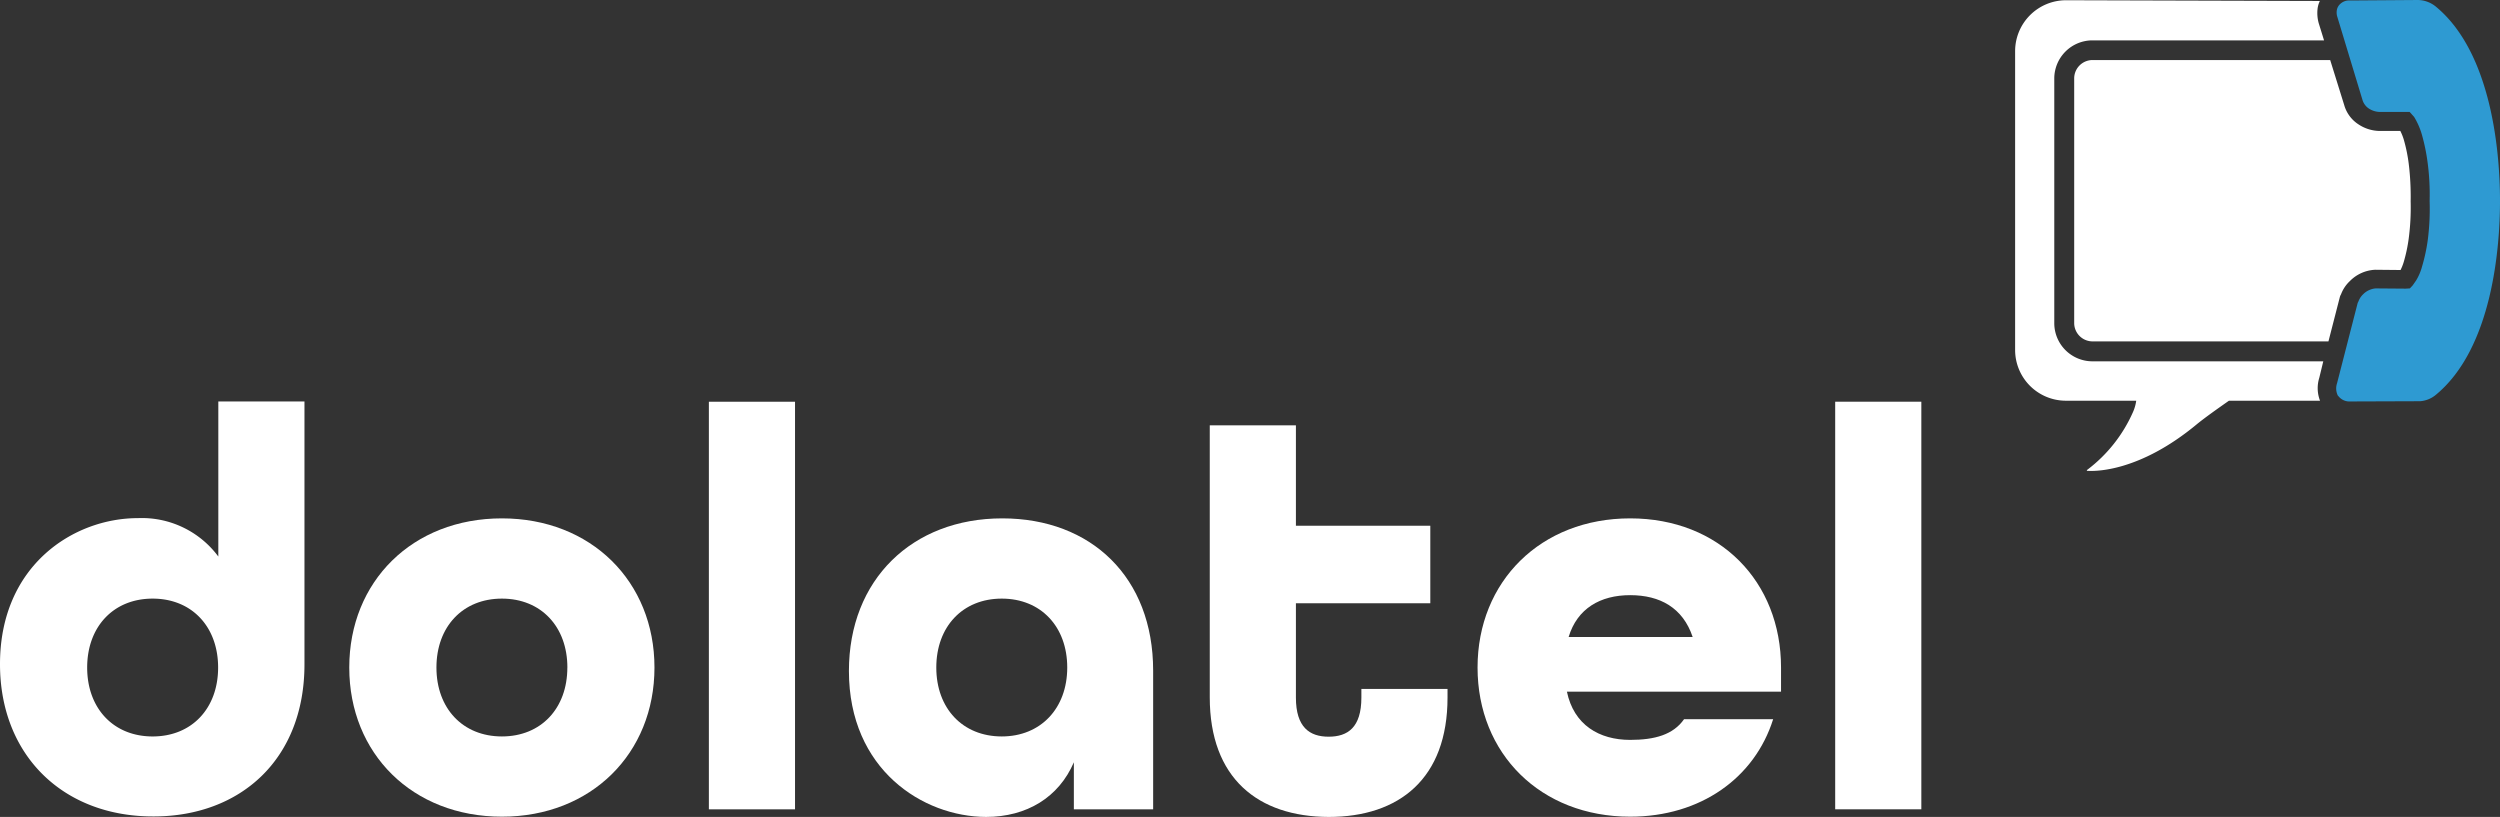
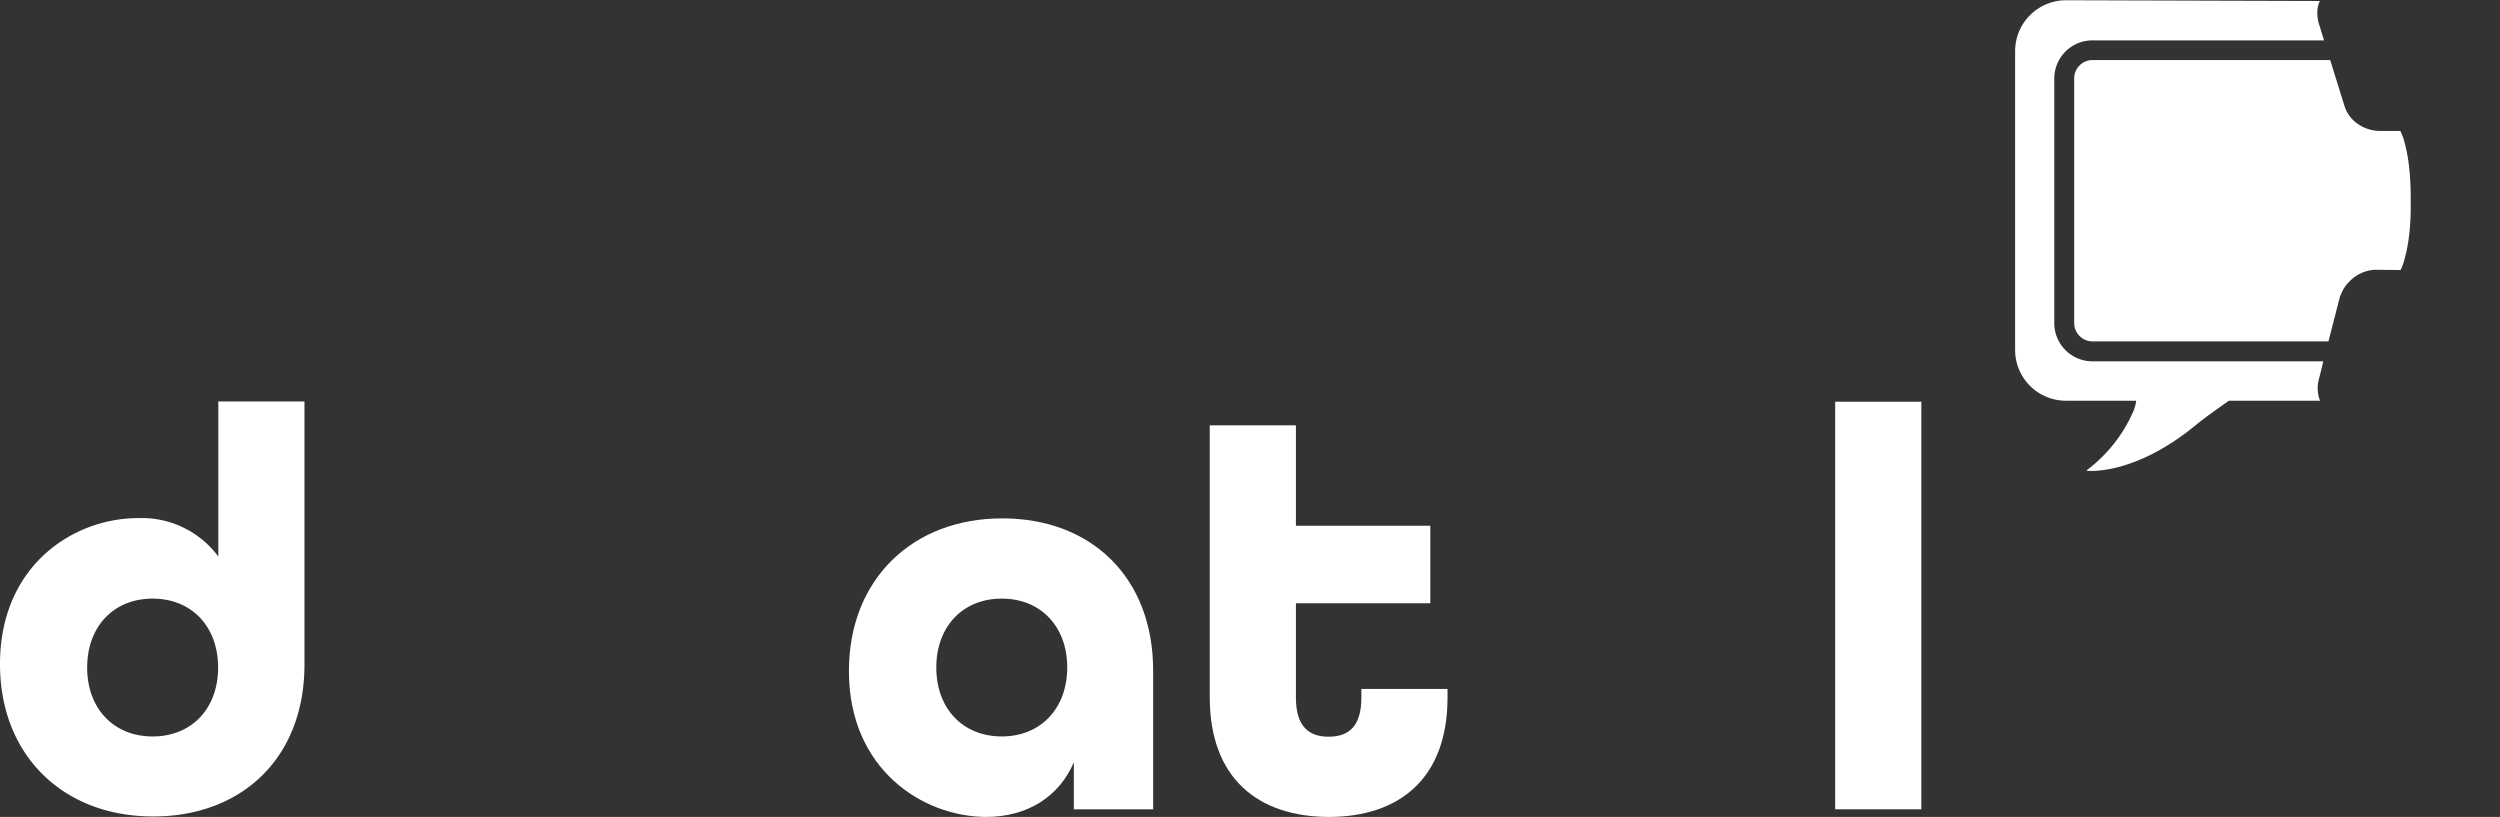
<svg xmlns="http://www.w3.org/2000/svg" width="272.787" height="89.139" viewBox="0 0 272.787 89.139">
  <rect x="0" y="0" width="272.787" height="89.139" fill="#333333" stroke="none" />
  <g id="dolatel-logo-weiss" transform="translate(0 -2.586)">
    <g id="Gruppe_102" data-name="Gruppe 102" transform="translate(0 46.391)">
      <g id="Gruppe_101" data-name="Gruppe 101">
        <path id="Pfad_102" data-name="Pfad 102" d="M0,80.876C0,70.106,8.03,64.95,15.04,64.95a10.385,10.385,0,0,1,8.782,4.19V52.219h9.4V80.9c0,10.394-7.01,16.6-16.463,16.6C6.9,97.527,0,90.84,0,80.876Zm23.8.376c0-4.458-2.874-7.52-7.144-7.52s-7.144,3.062-7.144,7.52,2.874,7.52,7.144,7.52S23.8,85.71,23.8,81.252Z" transform="translate(0 -52.219)" fill="#fff" />
-         <path id="Pfad_103" data-name="Pfad 103" d="M43.181,82.949c0-9.4,6.9-16.275,16.651-16.275s16.651,6.9,16.651,16.275-6.9,16.275-16.651,16.275S43.181,92.349,43.181,82.949Zm23.8,0c0-4.458-2.874-7.52-7.144-7.52s-7.144,3.062-7.144,7.52,2.874,7.52,7.144,7.52S66.977,87.408,66.977,82.949Z" transform="translate(-5.071 -53.917)" fill="#fff" />
-         <path id="Pfad_104" data-name="Pfad 104" d="M87.641,52.25h9.4V96.725h-9.4Z" transform="translate(-10.292 -52.223)" fill="#fff" />
        <path id="Pfad_105" data-name="Pfad 105" d="M104.956,83.325c0-9.964,6.9-16.651,16.732-16.651,9.722,0,16.463,6.446,16.463,16.6V98.419H129.5v-5.13c-1.638,3.814-5.13,5.962-9.588,5.962C113.04,99.225,104.956,94.1,104.956,83.325Zm23.822-.376c0-4.458-2.874-7.52-7.144-7.52s-7.144,3.062-7.144,7.52,2.874,7.52,7.144,7.52C125.878,90.469,128.778,87.408,128.778,82.949Z" transform="translate(-12.326 -53.917)" fill="#fff" />
        <path id="Pfad_106" data-name="Pfad 106" d="M149.568,84.848V55.171h9.4V66.129h14.664v8.46H158.968V84.875c0,3.25,1.5,4.27,3.572,4.27s3.572-.994,3.572-4.27v-.94h9.4v.94c0,8.836-5.264,13.026-12.972,13.026C154.832,97.874,149.568,93.684,149.568,84.848Z" transform="translate(-17.565 -52.566)" fill="#fff" />
-         <path id="Pfad_107" data-name="Pfad 107" d="M182.676,82.949c0-9.4,6.9-16.275,16.651-16.275,9.776,0,16.463,6.9,16.463,16.275v2.632H192.426c.752,3.626,3.518,5.264,6.9,5.264,2.686,0,4.7-.564,5.882-2.256h9.722c-2.014,6.392-7.9,10.635-15.6,10.635C189.552,99.225,182.676,92.349,182.676,82.949Zm23.473-3.33c-1.074-3.2-3.572-4.566-6.822-4.566s-5.774,1.45-6.714,4.566Z" transform="translate(-21.453 -53.917)" fill="#fff" />
        <path id="Pfad_108" data-name="Pfad 108" d="M226.892,52.25h9.4V96.725h-9.4Z" transform="translate(-26.646 -52.223)" fill="#fff" />
      </g>
    </g>
    <g id="Gruppe_103" data-name="Gruppe 103" transform="translate(219.879 2.613)">
      <path id="Pfad_109" data-name="Pfad 109" d="M282.762,42.016H257.6a4.167,4.167,0,0,1-4.19-4.136V11.131a4.167,4.167,0,0,1,4.19-4.136h25.246l-.591-1.907a4.1,4.1,0,0,1-.107-1.611,2.625,2.625,0,0,1,.242-.779L254.67,2.617a5.559,5.559,0,0,0-5.533,5.533V40.781a5.542,5.542,0,0,0,5.533,5.533h7.681A4.523,4.523,0,0,1,262,47.549a15.956,15.956,0,0,1-5,6.311c-.054.027-.054.107.027.107.886.054,5.667.107,11.925-5.076.886-.725,2.256-1.692,3.518-2.578h9.937a3.8,3.8,0,0,1-.081-2.5Z" transform="translate(-249.137 -2.617)" fill="#fff" />
      <path id="Pfad_110" data-name="Pfad 110" d="M292.94,21.292a17.252,17.252,0,0,0-.537-2.605,5.718,5.718,0,0,0-.376-.94h-2.2a4.255,4.255,0,0,1-2.337-.7,3.719,3.719,0,0,1-1.585-2.122l-1.531-4.915H258.455A2.006,2.006,0,0,0,256.441,12V38.722a2.006,2.006,0,0,0,2.014,1.987h25.729L285.42,35.9a1.162,1.162,0,0,1,.134-.322,3.827,3.827,0,0,1,.967-1.45,4.135,4.135,0,0,1,2.766-1.235l2.766.027a5.541,5.541,0,0,0,.349-.886,16.931,16.931,0,0,0,.537-2.525,25.827,25.827,0,0,0,.215-4.082A29.378,29.378,0,0,0,292.94,21.292Z" transform="translate(-249.995 -3.485)" fill="#fff" />
    </g>
-     <path id="Pfad_111" data-name="Pfad 111" d="M289.089,45.827a1.517,1.517,0,0,0,1.262.564l7.654-.027a3.025,3.025,0,0,0,1.638-.645c6.311-5.13,7.037-16.356,7.063-20.949v-.564c-.027-4.593-.779-15.846-7.063-20.949a3.161,3.161,0,0,0-1.907-.671l-7.359.054a1.425,1.425,0,0,0-1.128.4,1.169,1.169,0,0,0-.349.671,1.6,1.6,0,0,0,.027.618l2.766,9.131a1.721,1.721,0,0,0,.7.967,2.3,2.3,0,0,0,1.235.376h3.223l.483.537a7.863,7.863,0,0,1,.833,1.88,20.968,20.968,0,0,1,.618,2.927,26.274,26.274,0,0,1,.242,4.378,26.391,26.391,0,0,1-.215,4.351,19.5,19.5,0,0,1-.618,2.82,5.781,5.781,0,0,1-.645,1.5l-.376.537-.3.322-.457.027-3.277-.027a2.179,2.179,0,0,0-1.37.645,2.064,2.064,0,0,0-.51.779l-.081.161L288.928,44.4a1.772,1.772,0,0,0,.081,1.343Z" transform="translate(-33.92)" fill="#2e9ad2" />
  </g>
</svg>